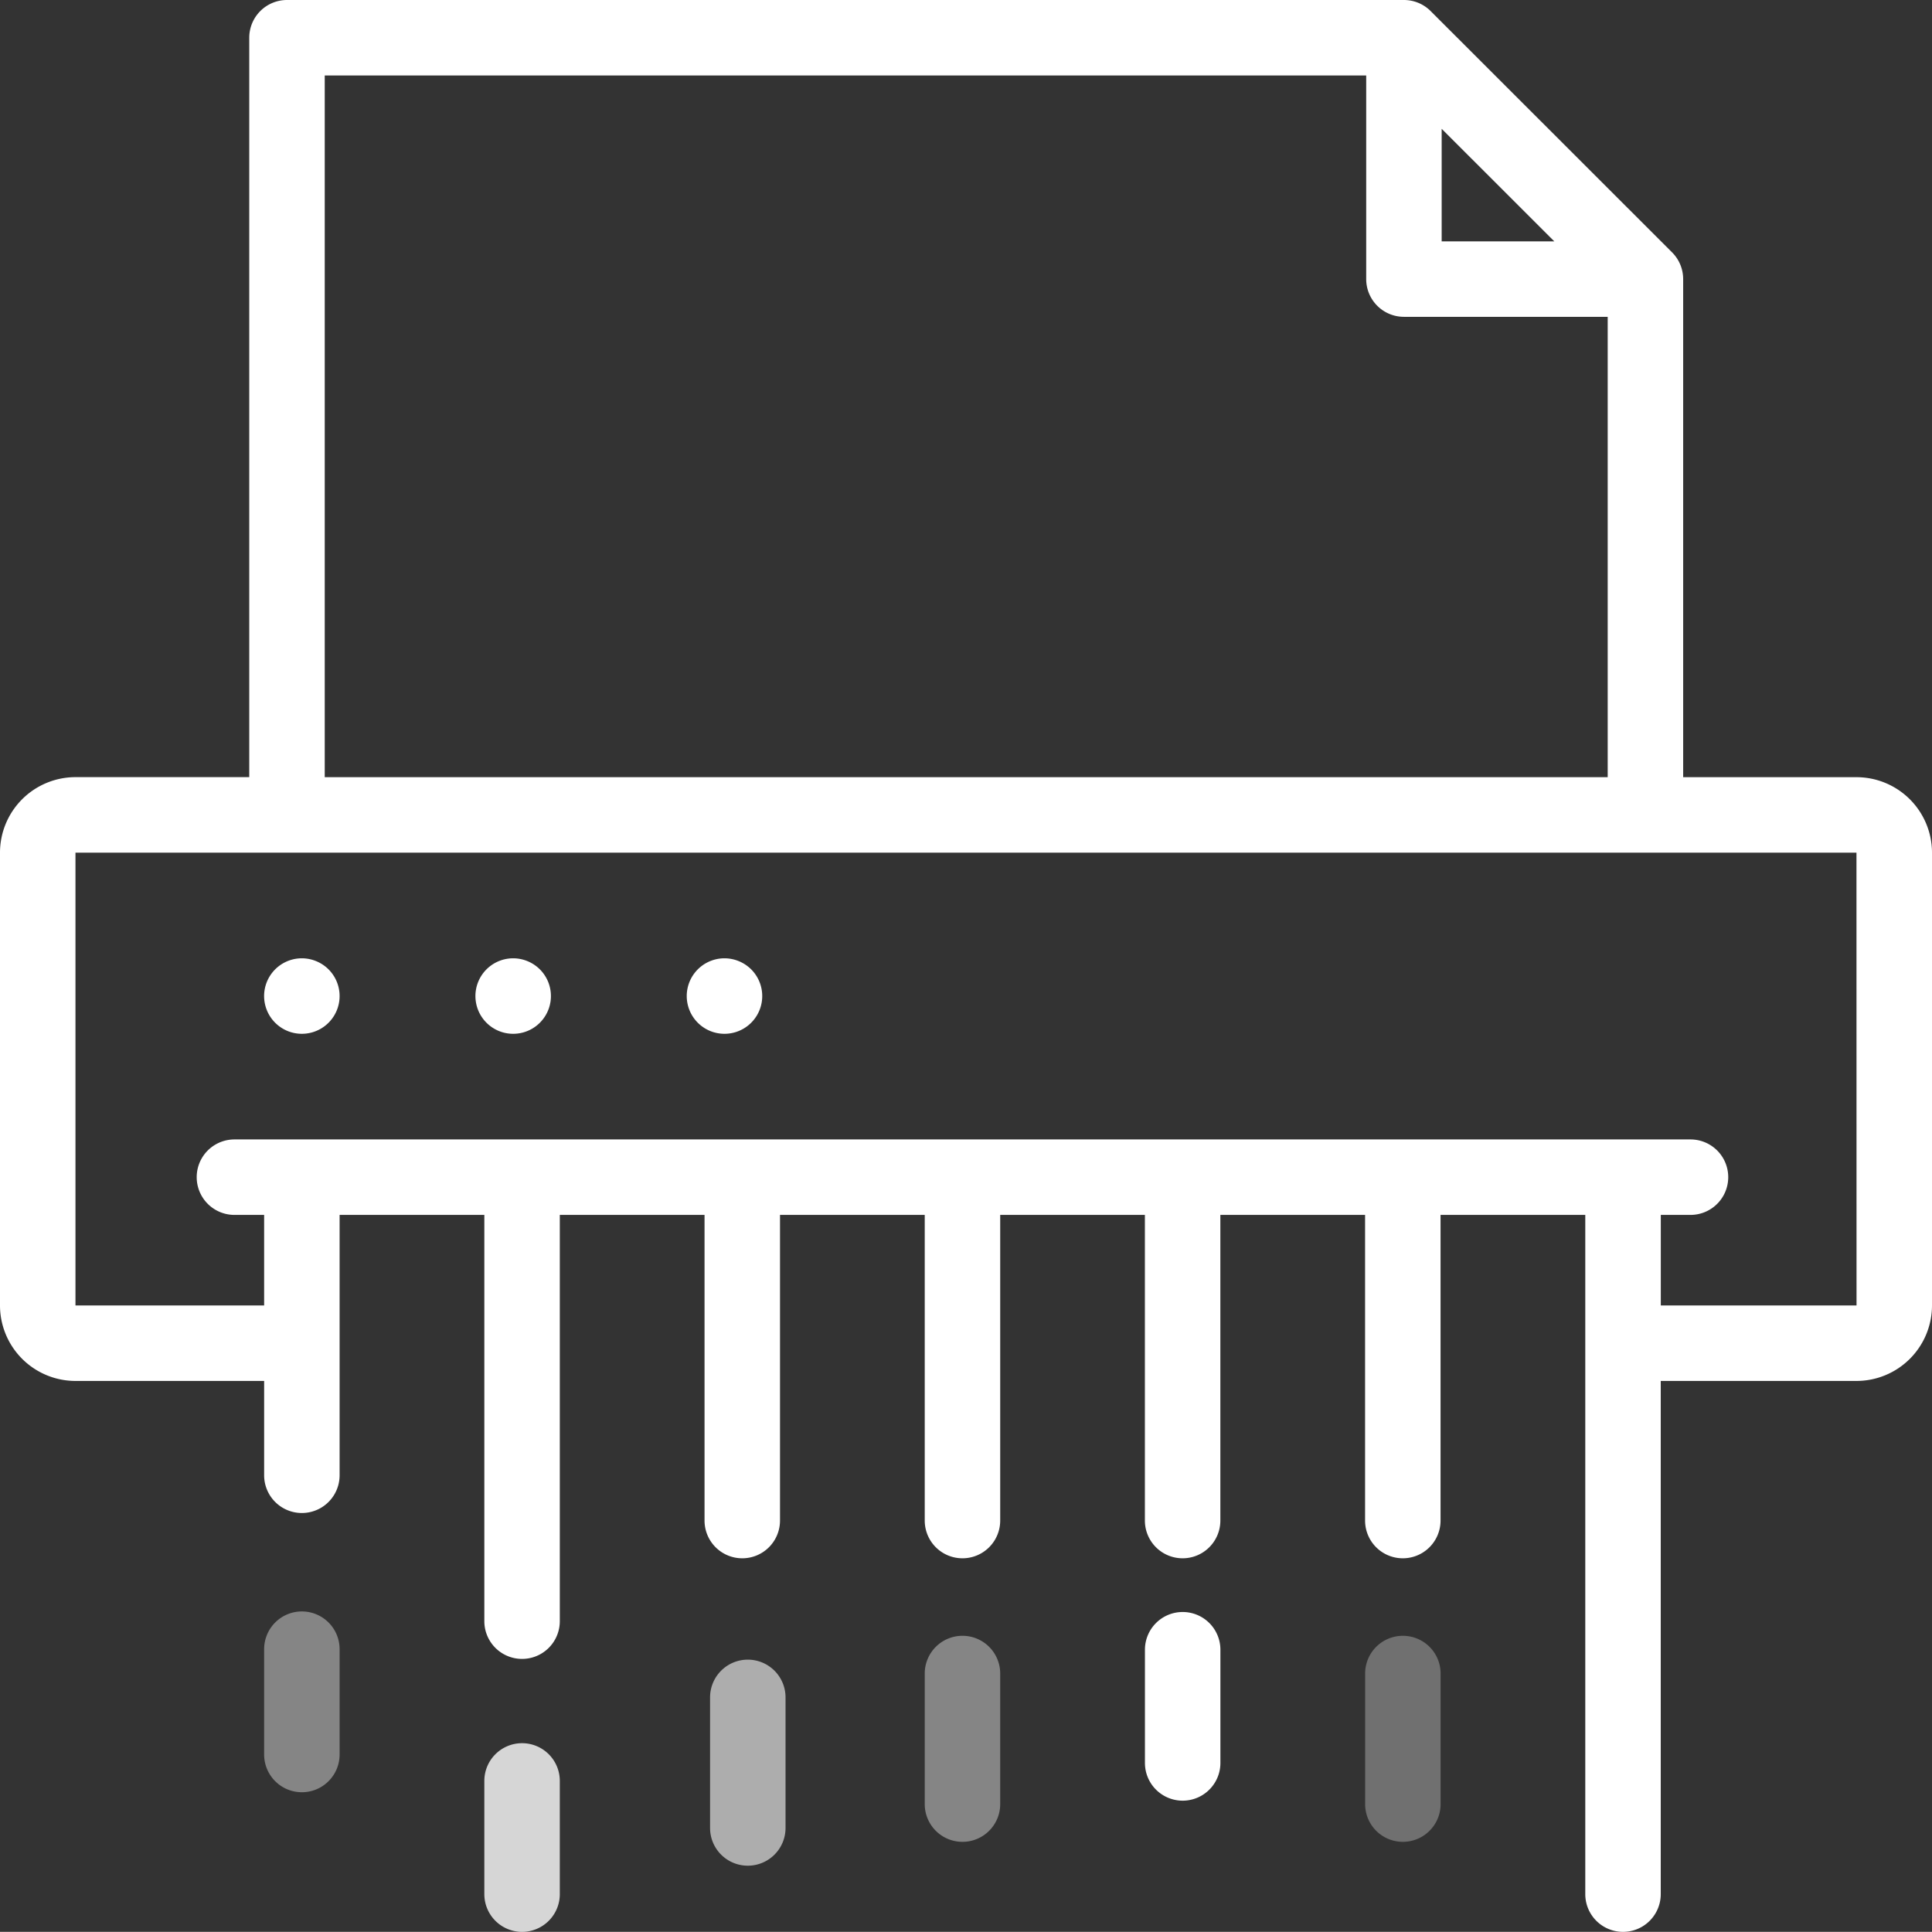
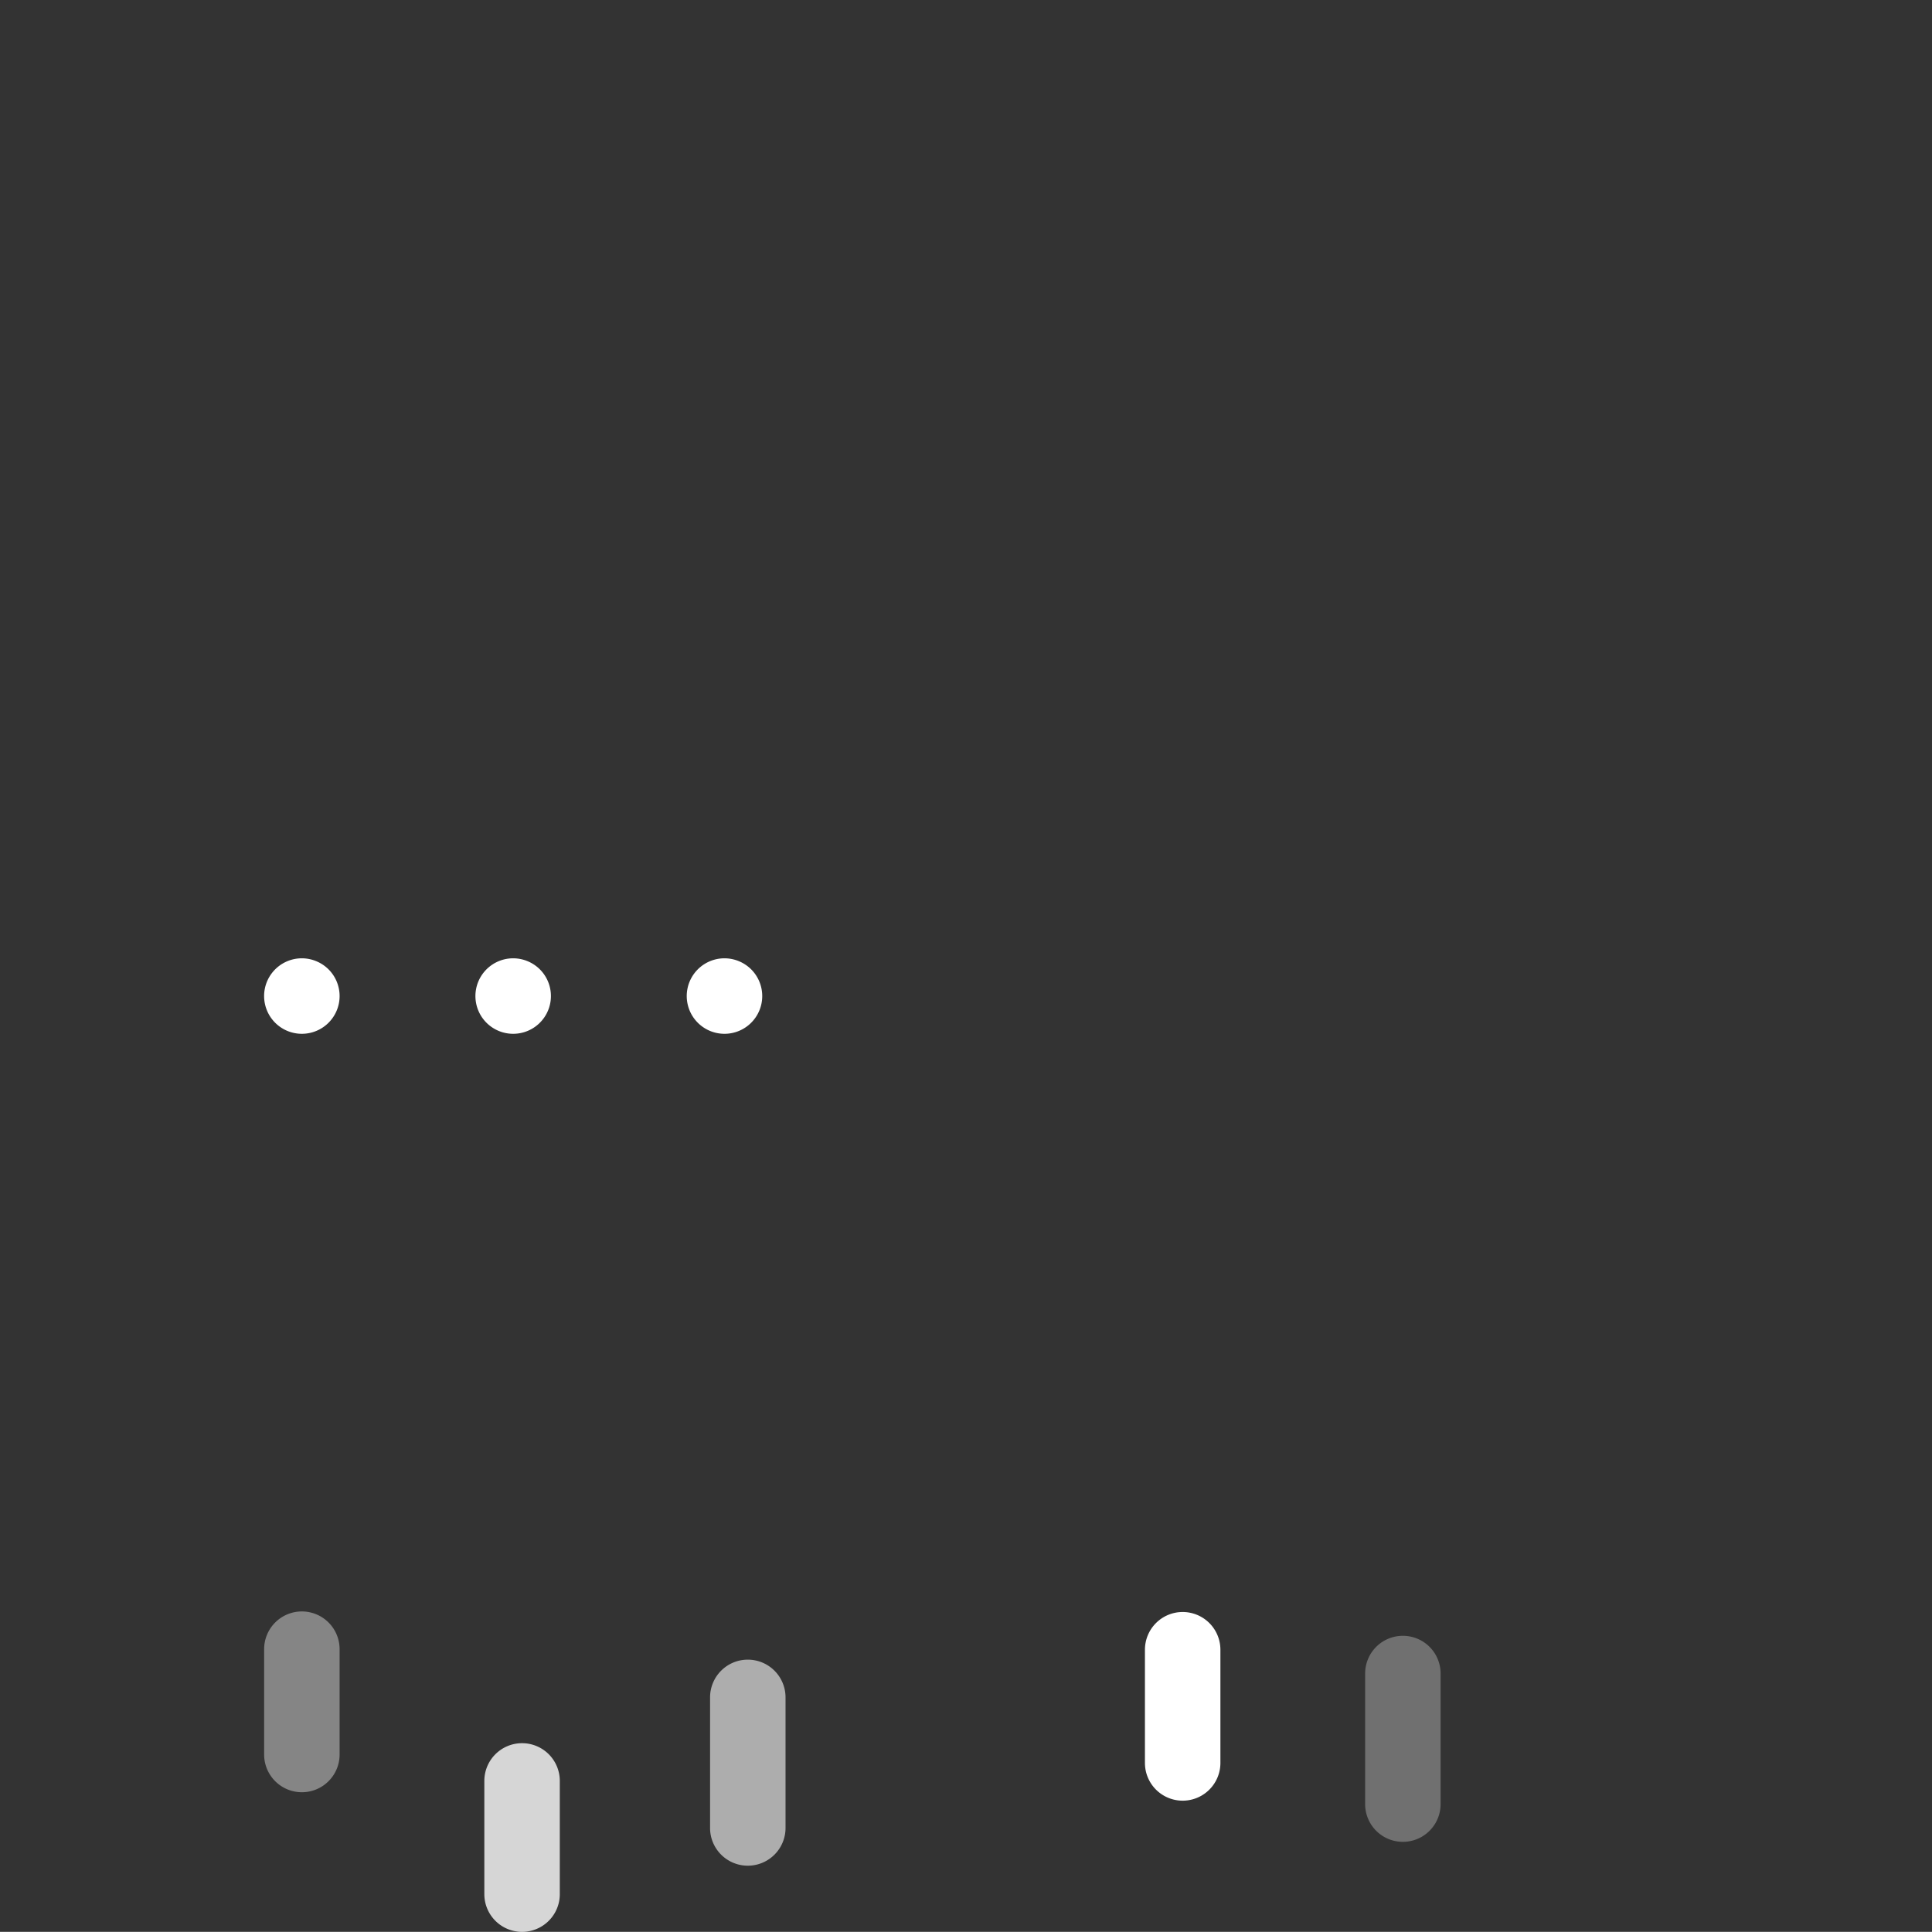
<svg xmlns="http://www.w3.org/2000/svg" width="162" height="161.988" viewBox="0 0 162 161.988">
  <rect x="0" y="0" width="162" height="161.988" fill="#333333" stroke="none" />
-   <path d="M155.672 65.187h-14.537V23.421a3.163 3.163 0 0 0-.927-2.238L119.958.945a3.164 3.164 0 0 0-2.237-.926H24.065A3.164 3.164 0 0 0 20.9 3.183v62H6.328A6.335 6.335 0 0 0 0 71.515v37.969a6.335 6.335 0 0 0 6.328 6.328h15.82v7.91a3.164 3.164 0 0 0 6.328 0V101.89h12.136v34.066a3.164 3.164 0 0 0 6.328 0V101.89h12.136v25.629a3.164 3.164 0 0 0 6.328 0V101.89H77.54v25.629a3.164 3.164 0 0 0 6.328 0V101.89H96v25.629a3.164 3.164 0 0 0 6.328 0V101.89h12.135v25.629a3.164 3.164 0 0 0 6.328 0V101.89h12.136v56.953a3.164 3.164 0 0 0 6.328 0v-43.031h16.413a6.335 6.335 0 0 0 6.332-6.328V71.515a6.335 6.335 0 0 0-6.328-6.328zm-34.787-54.368 9.444 9.438h-9.444zm34.787 98.665H139.26v-7.594h2.49a3.164 3.164 0 0 0 0-6.328H19.658a3.164 3.164 0 0 0 0 6.328h2.49v7.594H6.328V71.515h89.463a3.164 3.164 0 0 0 0-6.328H27.229V6.347h87.328v17.074a3.164 3.164 0 0 0 3.164 3.164h17.086v38.6h-39.54a3.164 3.164 0 0 0 0 6.328h60.4z" transform="translate(0 -.019)" style="fill:#fff" />
  <path d="M73.164 427.067A3.164 3.164 0 0 0 70 430.231v8.832a3.164 3.164 0 0 0 6.328 0v-8.832a3.164 3.164 0 0 0-3.164-3.164z" transform="translate(-47.852 -291.946)" style="opacity:.4;fill:#fff" />
  <path d="M131.519 461.981a3.164 3.164 0 0 0-3.164 3.164v9.492a3.164 3.164 0 0 0 6.328 0v-9.492a3.164 3.164 0 0 0-3.164-3.164z" transform="translate(-87.743 -315.813)" style="opacity:.8;fill:#fff" />
  <path d="M306.583 461.981a3.164 3.164 0 0 0-3.164 3.164v9.492a3.164 3.164 0 0 0 6.328 0v-9.492a3.164 3.164 0 0 0-3.164-3.164z" transform="translate(-207.415 -326.813)" style="fill:#fff" />
-   <path d="M248.228 433.523a3.164 3.164 0 0 0-3.164 3.164v10.949a3.164 3.164 0 0 0 6.328 0v-10.949a3.164 3.164 0 0 0-3.164-3.164z" transform="translate(-167.524 -296.36)" style="opacity:.4;fill:#fff" />
  <path data-name="XMLID_2123_" d="M248.228 433.523a3.164 3.164 0 0 0-3.164 3.164v10.949a3.164 3.164 0 0 0 6.328 0v-10.949a3.164 3.164 0 0 0-3.164-3.164z" transform="translate(-185.524 -294.36)" style="opacity:.6;fill:#fff" />
  <path d="M364.938 433.523a3.164 3.164 0 0 0-3.164 3.164v10.949a3.164 3.164 0 0 0 6.328 0v-10.949a3.164 3.164 0 0 0-3.164-3.164z" transform="translate(-247.306 -296.36)" style="opacity:.3;fill:#fff" />
  <path d="M73.164 253.981a3.165 3.165 0 1 0 2.237.927 3.188 3.188 0 0 0-2.237-.927z" transform="translate(-47.852 -173.626)" style="fill:#fff" />
  <path d="M129.164 253.981a3.165 3.165 0 1 0 2.237.927 3.188 3.188 0 0 0-2.237-.927z" transform="translate(-86.133 -173.626)" style="fill:#fff" />
  <path d="M185.164 253.981a3.165 3.165 0 1 0 2.237.927 3.188 3.188 0 0 0-2.237-.927z" transform="translate(-124.414 -173.626)" style="fill:#fff" />
</svg>